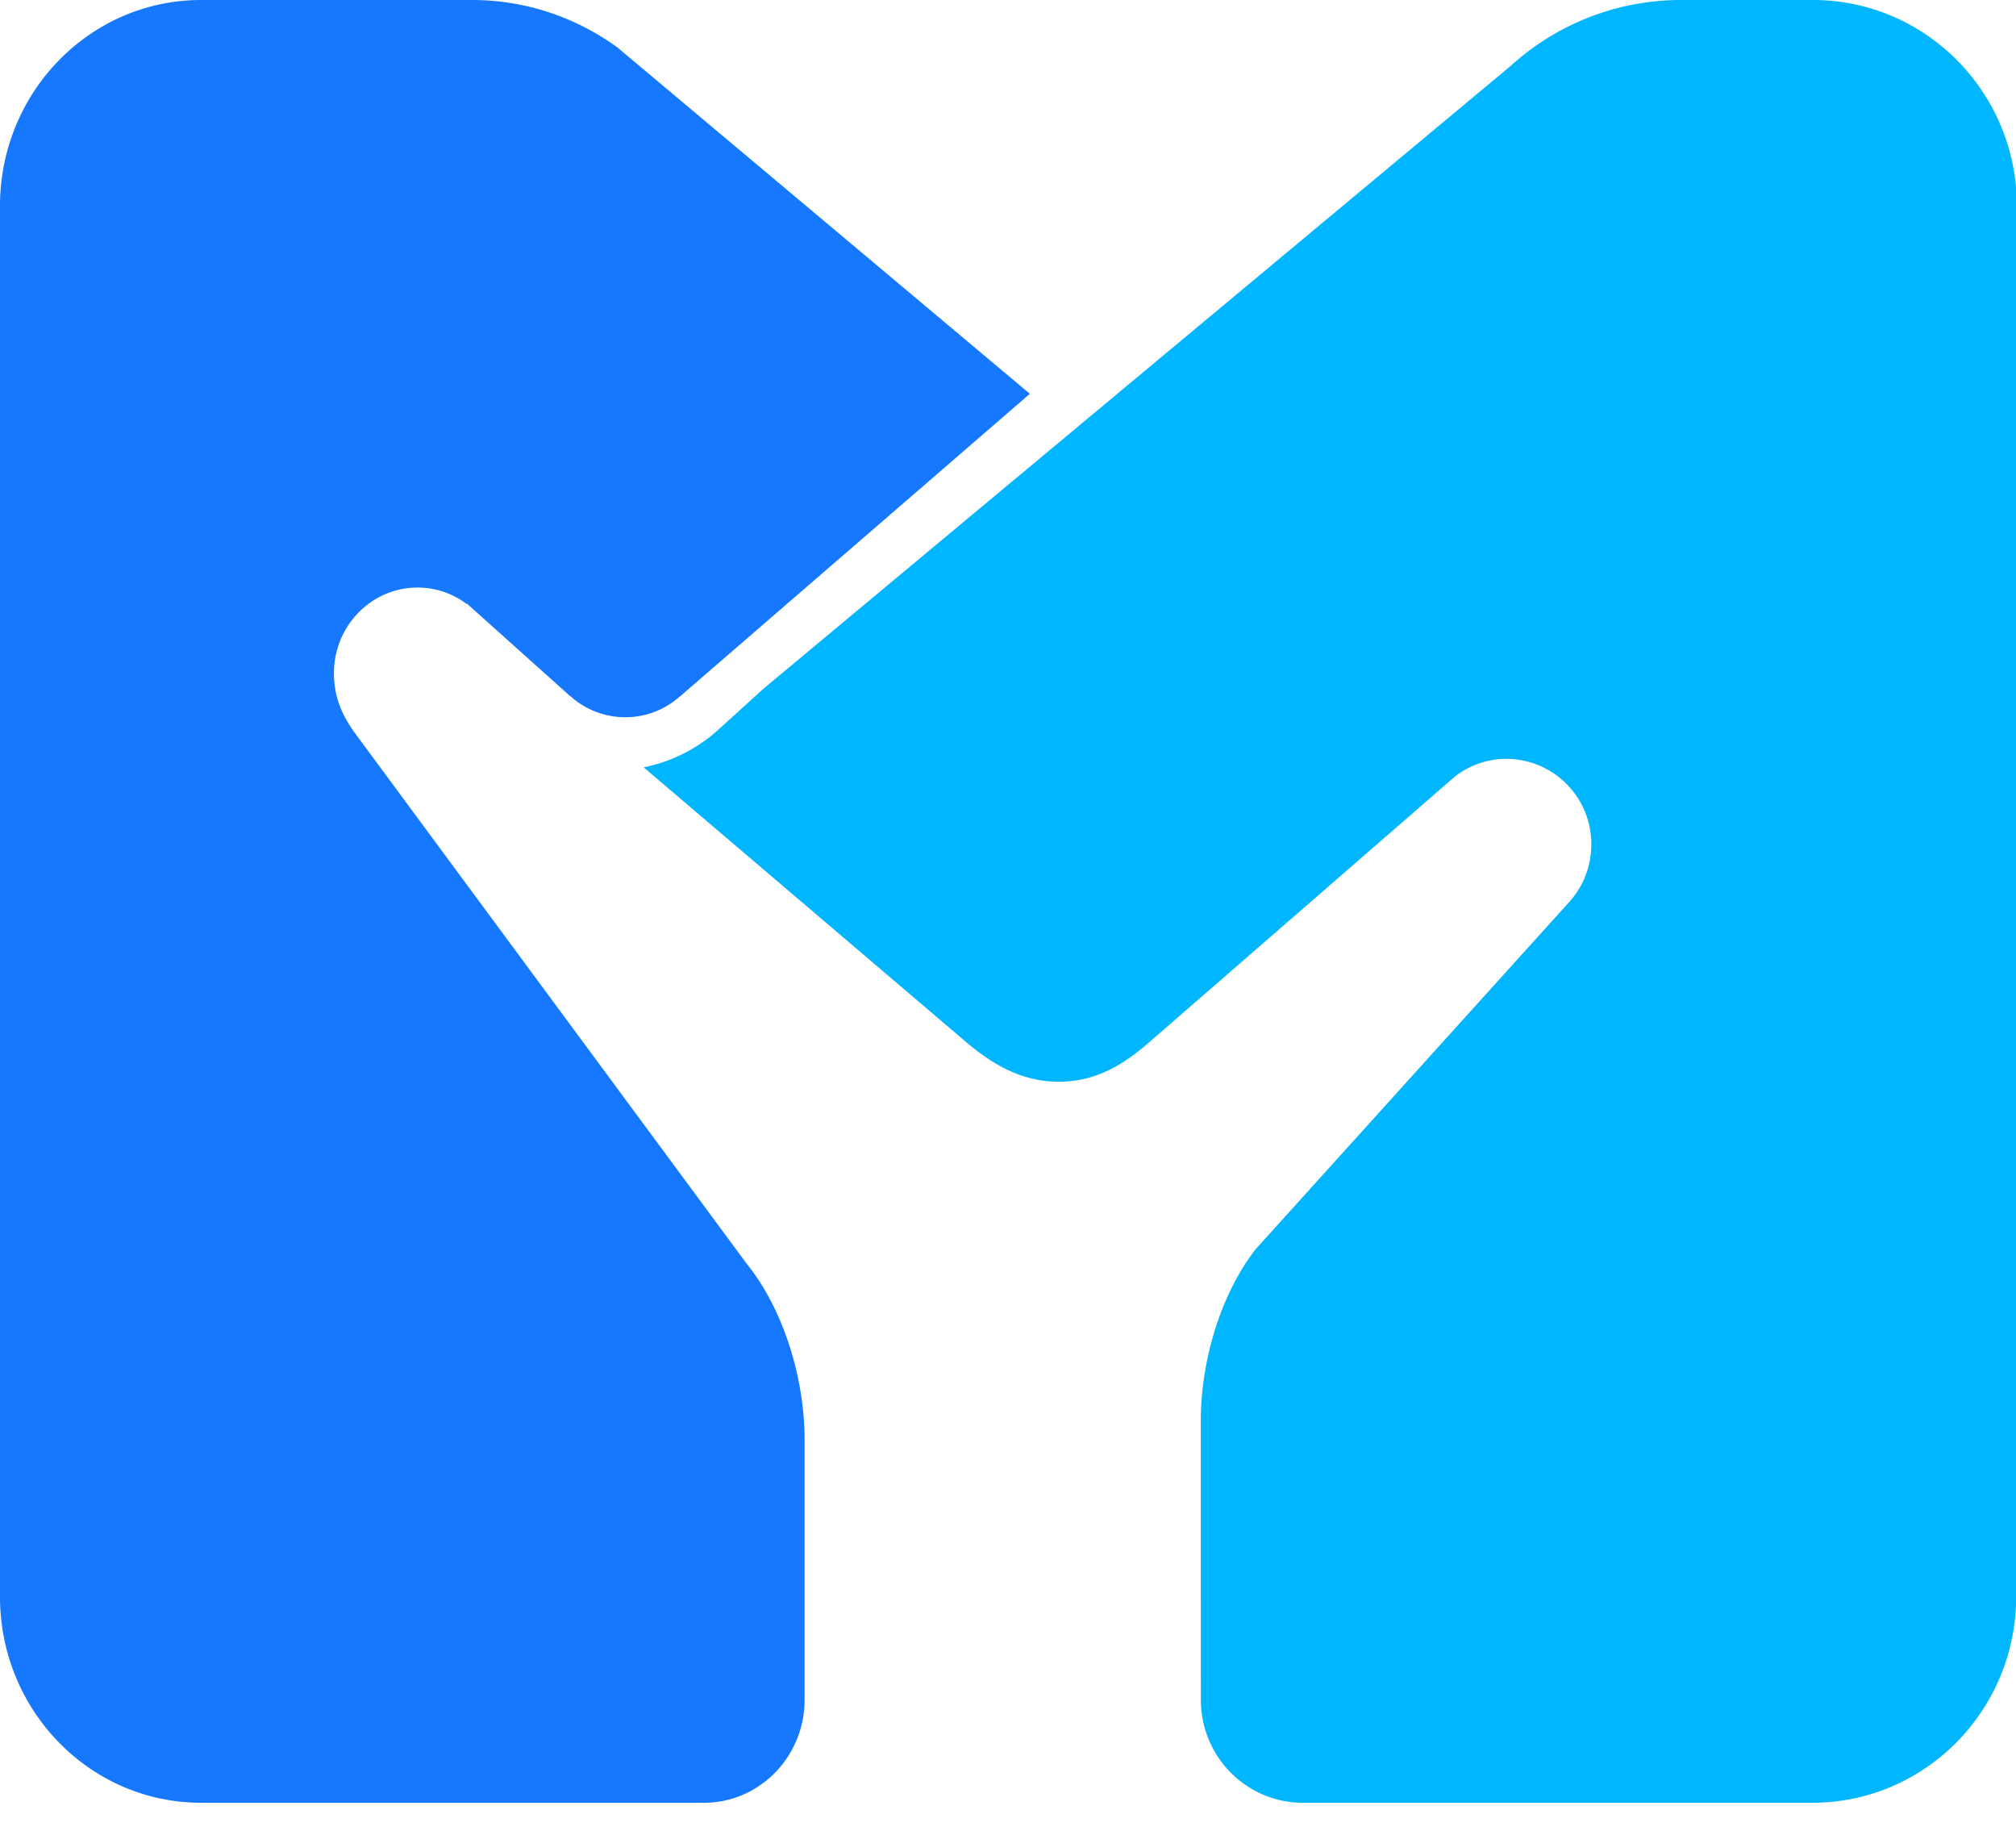
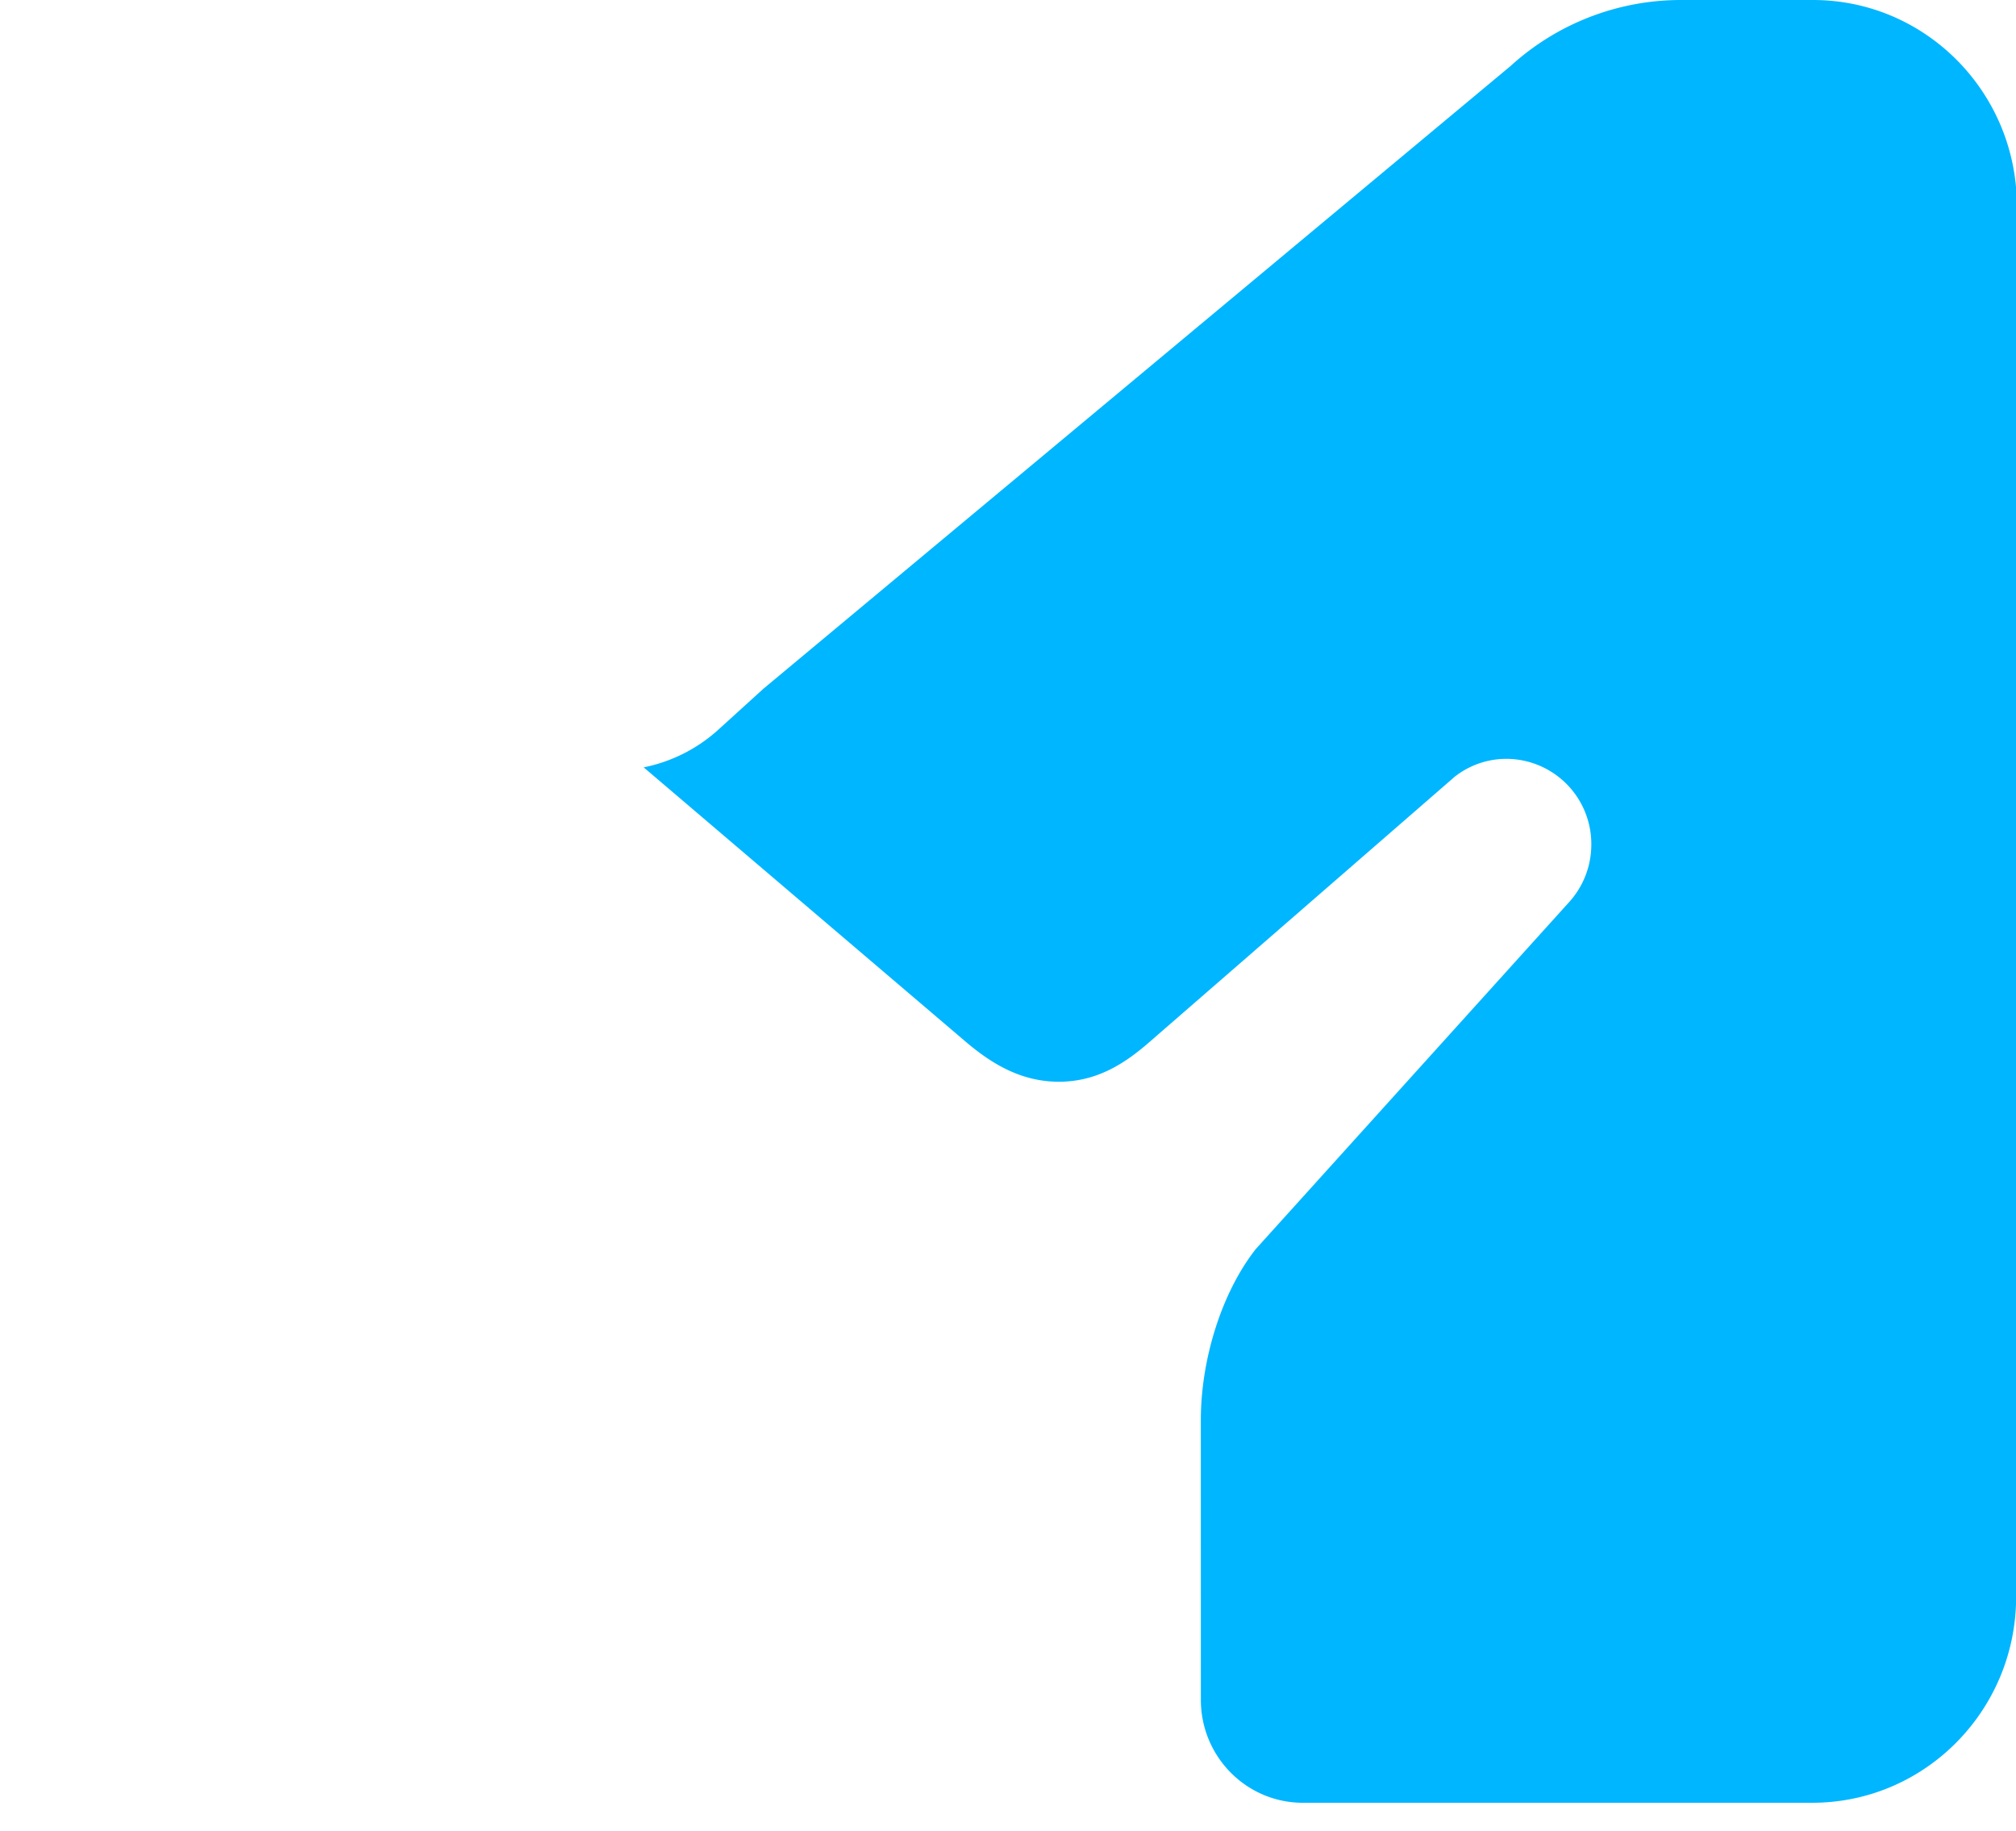
<svg xmlns="http://www.w3.org/2000/svg" t="1679135157856" class="icon" viewBox="0 0 1128 1024" version="1.1" p-id="4313" width="220.312" height="200">
-   <path d="M112.535 1008.431C50.385 1008.431 0 956.855 0 893.2V115.252C0 51.597 50.364 0 112.535 0H264.13c30.156 0 58.097 9.78 80.98 26.29h0.063L576.24 220.286 380.53 389.517v-0.042a45.934 45.934 0 0 1-61.335 0l-0.062 0.042-57.867-51.869-0.146 0.21a45.787 45.787 0 0 0-27.502-9.196c-21.566 0-39.706 14.984-45.14 35.297a48.901 48.901 0 0 0-1.63 12.622c0 12.706 4.097 23.05 12.059 33.918l218.969 296.52c20.166 24.932 32.308 63.343 32.308 98.263v145.533c0 31.828-25.203 57.616-56.3 57.616H112.536" fill="#1677FF" p-id="4314" />
  <path d="M643.051 582.97c-12.831 11.16-28.63 22.13-50.552 22.13-22.215 0-38.808-11.138-51.869-22.13L360.155 429.244a88.064 88.064 0 0 0 40.856-20.25l26.248-23.824L845.218 36.906A141.521 141.521 0 0 1 940.617 0h73.749c63.028 0 114.124 51.618 114.124 115.273V893.2h-0.418c0 63.634-51.075 115.231-114.124 115.231H728.983c-31.535 0-57.072-25.788-57.072-57.595l-0.02-156.42c0-33.751 11.493-71.18 30.74-95.714l174.707-193.39c8.067-8.567 13.04-20.187 13.04-32.976a47.647 47.647 0 0 0-47.438-47.857 46.811 46.811 0 0 0-29.006 10.01l0.271-0.23-171.154 148.71z" fill="#00B6FF" p-id="4315" />
</svg>